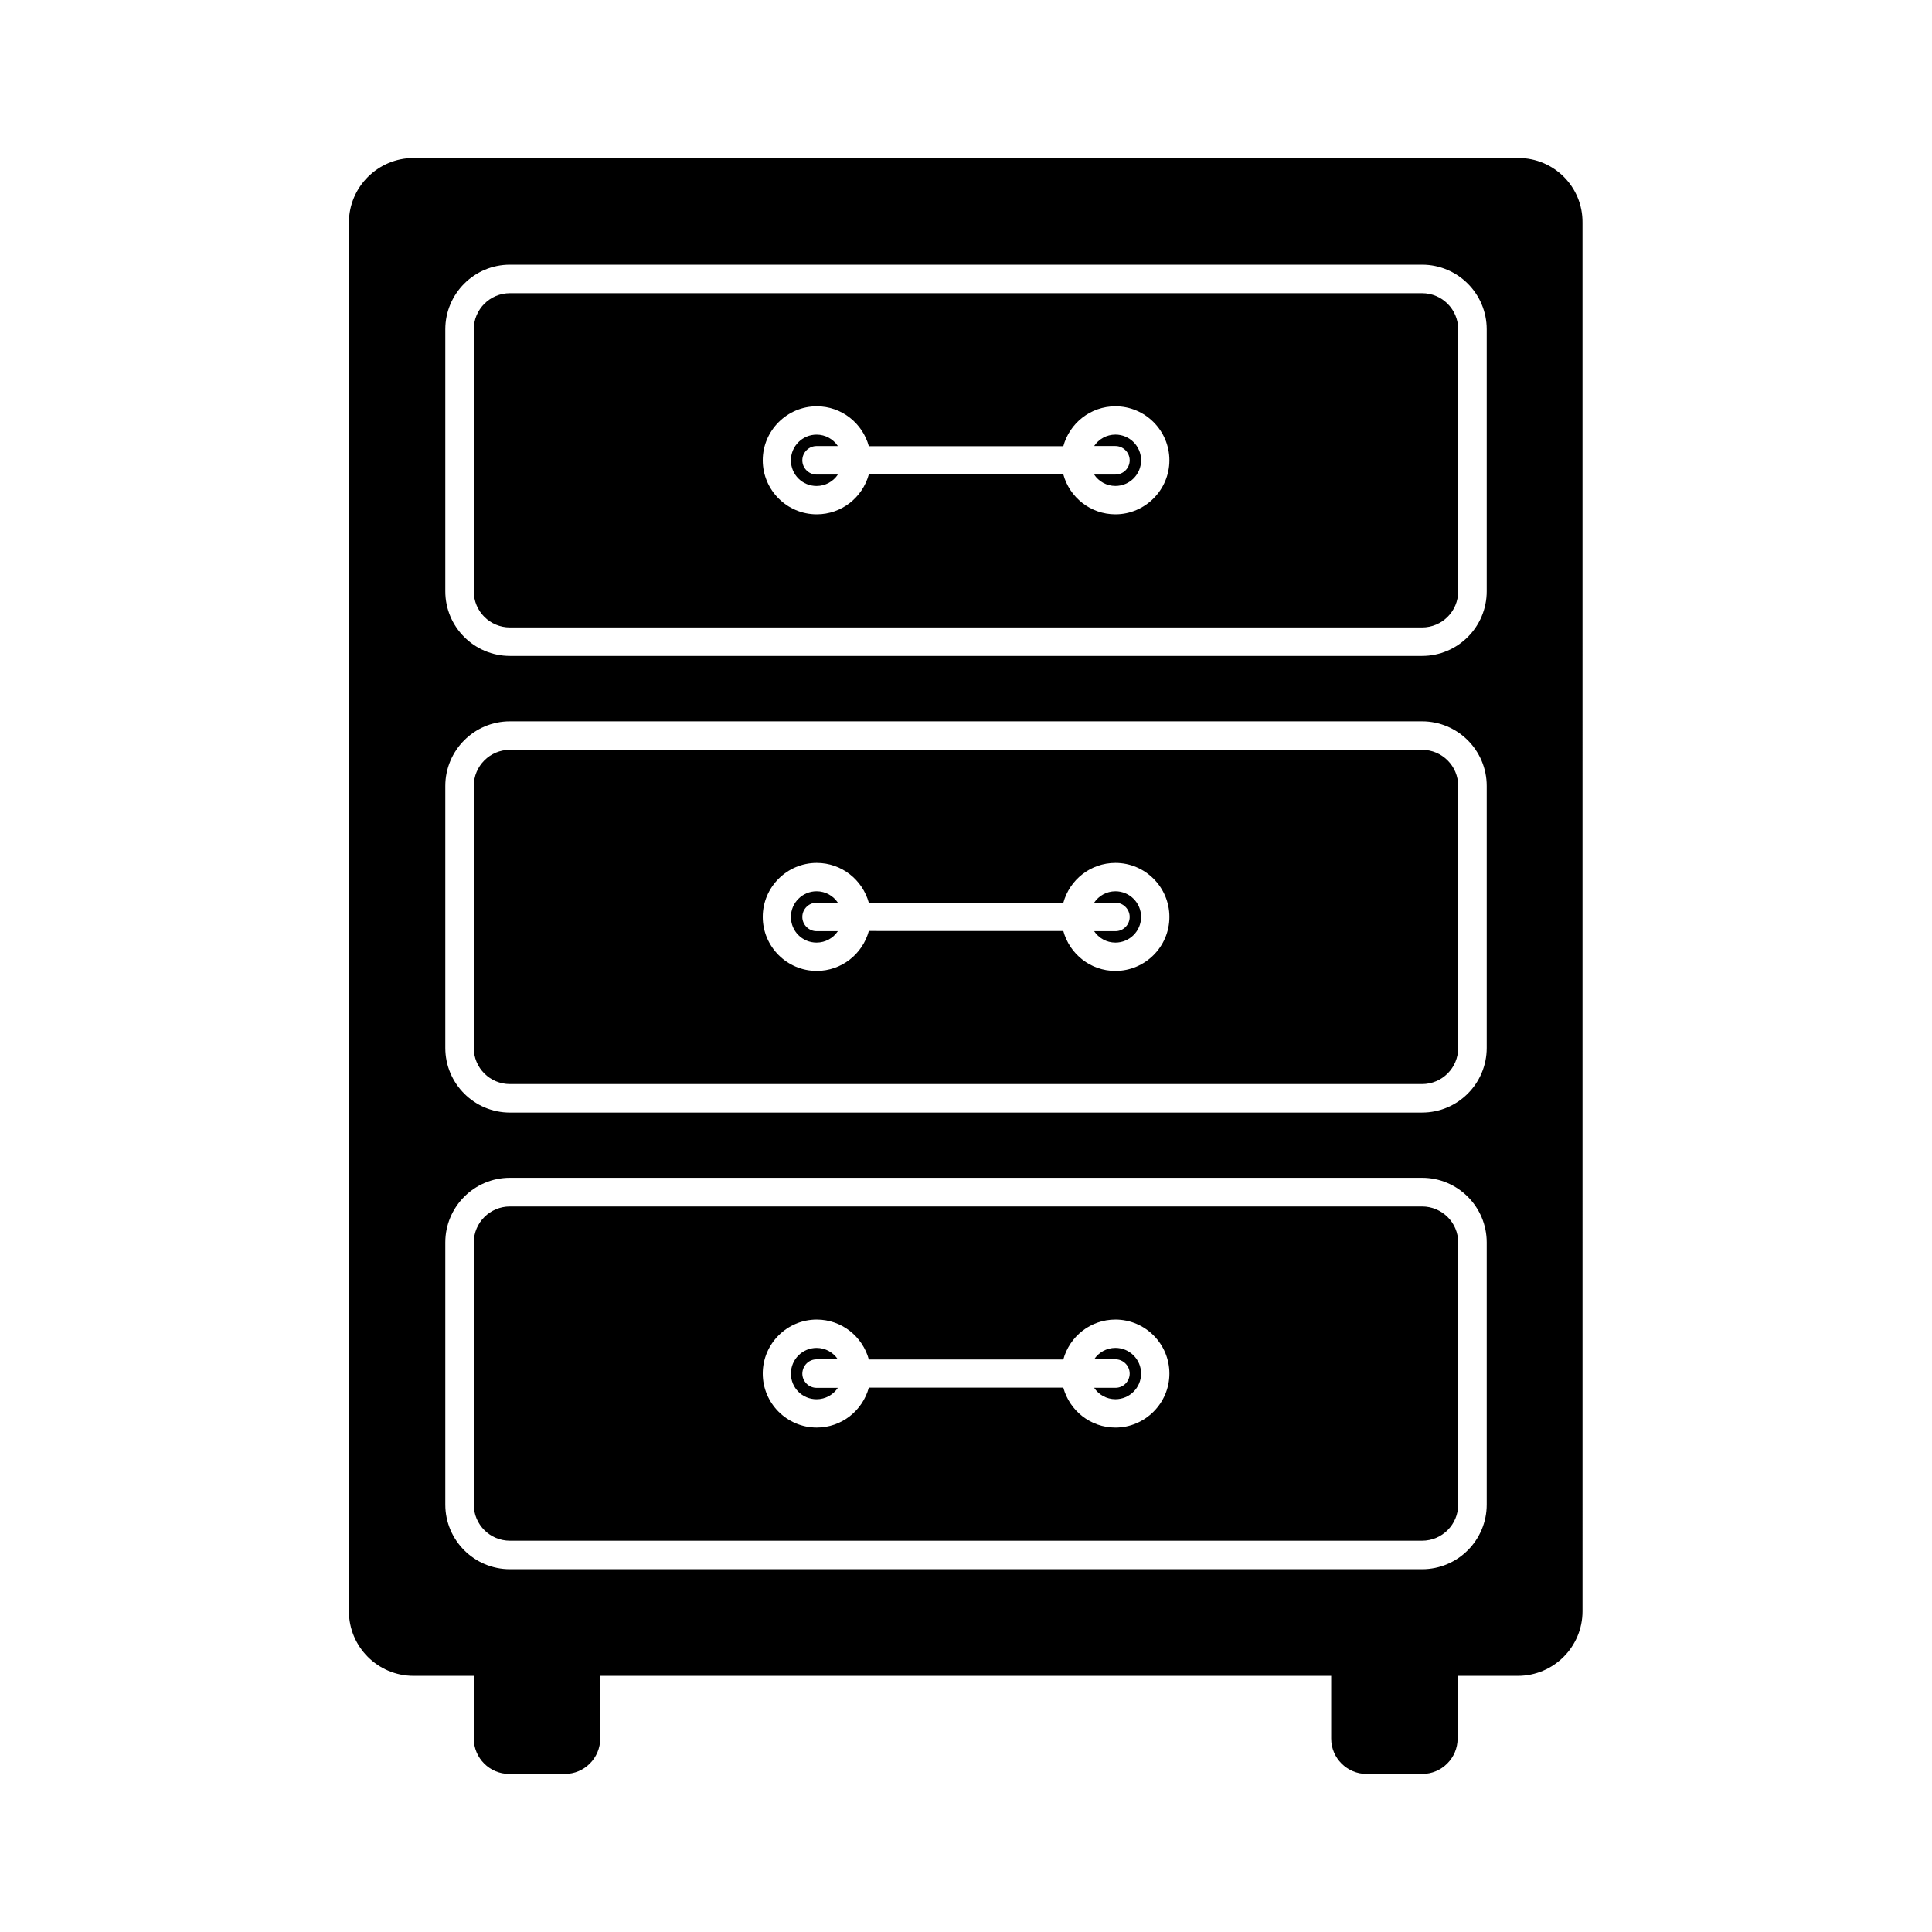
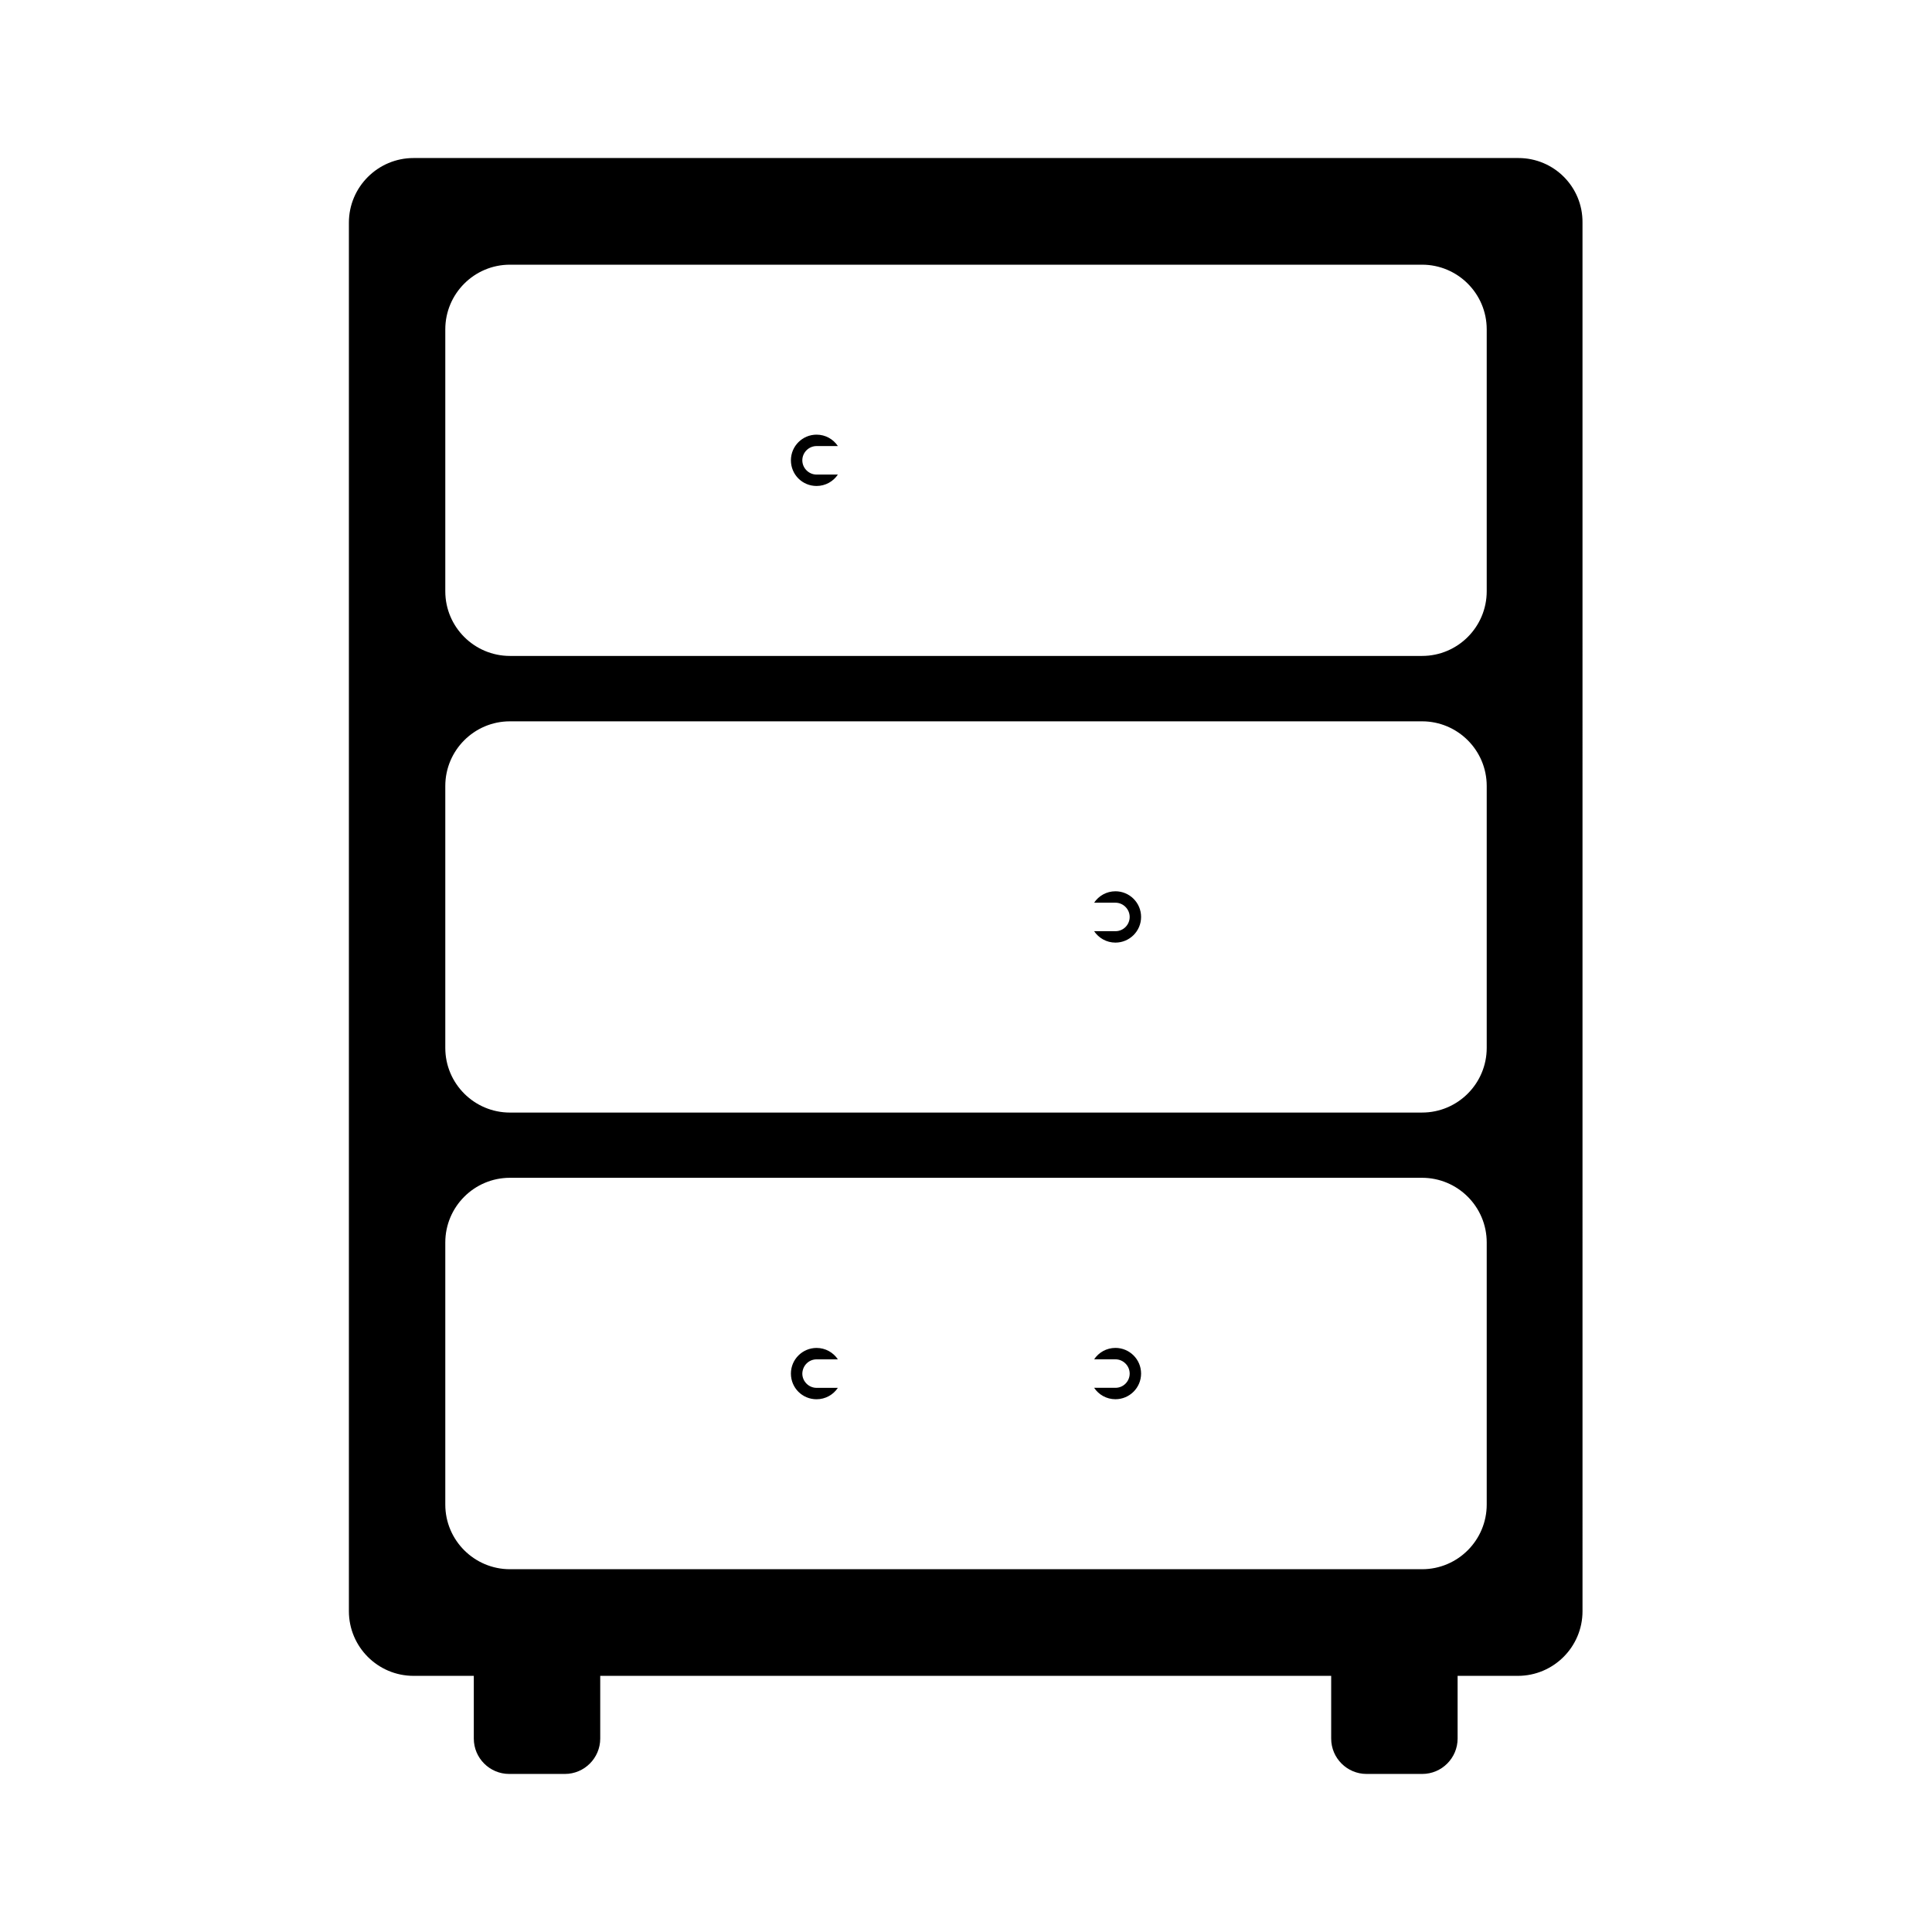
<svg xmlns="http://www.w3.org/2000/svg" fill="#000000" width="800px" height="800px" version="1.1" viewBox="144 144 512 512">
  <g>
-     <path d="m360.4 383.22h5.644c-1.211-1.812-3.273-3.023-5.644-3.023-3.727 0-6.801 3.023-6.801 6.801s3.023 6.801 6.801 6.801c2.367 0 4.434-1.211 5.644-3.023h-5.644c-2.066 0-3.777-1.715-3.777-3.777 0-2.066 1.711-3.777 3.777-3.777z" />
    <path d="m439.6 380.2c-2.367 0-4.434 1.211-5.644 3.023h5.644c2.066 0 3.777 1.715 3.777 3.777 0 2.066-1.664 3.777-3.777 3.777h-5.644c1.211 1.812 3.273 3.023 5.644 3.023 3.727 0 6.801-3.023 6.801-6.801s-3.074-6.801-6.801-6.801z" />
-     <path d="m520.86 342.71h-241.73c-5.289 0-9.574 4.281-9.574 9.574v69.426c0 5.289 4.281 9.574 9.574 9.574h241.73c5.289 0 9.574-4.281 9.574-9.574v-69.426c0-5.293-4.281-9.574-9.57-9.574zm-81.266 58.594c-6.602 0-12.141-4.484-13.805-10.578l-51.539-0.004c-1.664 6.098-7.203 10.578-13.805 10.578-7.91 0-14.309-6.449-14.309-14.309 0-7.91 6.449-14.309 14.309-14.309 6.602 0 12.141 4.484 13.805 10.578h51.539c1.664-6.098 7.203-10.578 13.805-10.578 7.91 0 14.309 6.449 14.309 14.309 0 7.914-6.449 14.312-14.309 14.312z" />
    <path d="m439.6 501.21c-2.367 0-4.434 1.211-5.644 3.023h5.644c2.066 0 3.777 1.715 3.777 3.777 0 2.066-1.664 3.777-3.777 3.777h-5.644c1.211 1.812 3.273 3.023 5.644 3.023 3.727 0 6.801-3.023 6.801-6.801s-3.074-6.801-6.801-6.801z" />
    <path d="m360.4 504.24h5.644c-1.211-1.812-3.273-3.023-5.644-3.023-3.727 0-6.801 3.023-6.801 6.801s3.023 6.801 6.801 6.801c2.367 0 4.434-1.211 5.644-3.023h-5.644c-2.066 0-3.777-1.715-3.777-3.777 0.051-2.117 1.711-3.777 3.777-3.777z" />
-     <path d="m520.86 463.73h-241.73c-5.289 0-9.574 4.281-9.574 9.574v69.426c0 5.289 4.281 9.574 9.574 9.574h241.73c5.289 0 9.574-4.281 9.574-9.574v-69.477c0-5.242-4.281-9.523-9.57-9.523zm-81.266 58.594c-6.602 0-12.141-4.484-13.805-10.578l-51.539-0.004c-1.664 6.098-7.203 10.578-13.805 10.578-7.91 0-14.309-6.449-14.309-14.309 0-7.91 6.449-14.309 14.309-14.309 6.602 0 12.141 4.484 13.805 10.578h51.539c1.664-6.098 7.203-10.578 13.805-10.578 7.91 0 14.309 6.449 14.309 14.309 0 7.863-6.449 14.312-14.309 14.312z" />
-     <path d="m520.86 221.7h-241.73c-5.289 0-9.574 4.281-9.574 9.574v69.426c0 5.289 4.281 9.574 9.574 9.574h241.73c5.289 0 9.574-4.281 9.574-9.574v-69.426c0-5.289-4.281-9.574-9.57-9.574zm-81.266 58.594c-6.602 0-12.141-4.484-13.805-10.578h-51.539c-1.664 6.098-7.203 10.578-13.805 10.578-7.91 0-14.309-6.449-14.309-14.309s6.449-14.309 14.309-14.309c6.602 0 12.141 4.484 13.805 10.578h51.539c1.664-6.098 7.203-10.578 13.805-10.578 7.91 0 14.309 6.449 14.309 14.309s-6.449 14.309-14.309 14.309z" />
    <path d="m360.4 262.21h5.644c-1.211-1.812-3.273-3.023-5.644-3.023-3.727 0-6.801 3.023-6.801 6.801s3.023 6.801 6.801 6.801c2.367 0 4.434-1.211 5.644-3.023h-5.644c-2.066 0-3.777-1.715-3.777-3.777 0-2.066 1.711-3.777 3.777-3.777z" />
-     <path d="m439.6 259.18c-2.367 0-4.434 1.211-5.644 3.023h5.644c2.066 0 3.777 1.715 3.777 3.777 0 2.066-1.664 3.777-3.777 3.777h-5.644c1.211 1.812 3.273 3.023 5.644 3.023 3.727 0 6.801-3.023 6.801-6.801s-3.074-6.801-6.801-6.801z" />
    <path d="m546.41 185.88h-292.82c-9.422 0-17.129 7.656-17.129 17.129v367.98c0 9.422 7.656 17.129 17.129 17.129h15.973v16.625c0 5.188 4.231 9.371 9.371 9.371h14.762c5.188 0 9.371-4.231 9.371-9.371v-16.625h193.71v16.625c0 5.188 4.231 9.371 9.371 9.371h14.762c5.188 0 9.371-4.231 9.371-9.371v-16.625h15.973c9.422 0 17.129-7.656 17.129-17.129l-0.004-367.98c0.102-9.469-7.555-17.129-16.977-17.129zm-8.414 356.85c0 9.422-7.656 17.129-17.129 17.129h-241.73c-9.422 0-17.129-7.656-17.129-17.129v-69.473c0-9.422 7.656-17.129 17.129-17.129h241.73c9.422 0 17.129 7.656 17.129 17.129zm0-121.02c0 9.422-7.656 17.129-17.129 17.129l-241.73 0.004c-9.422 0-17.129-7.656-17.129-17.129v-69.426c0-9.422 7.656-17.129 17.129-17.129h241.73c9.422 0 17.129 7.656 17.129 17.129zm0-121.01c0 9.422-7.656 17.129-17.129 17.129h-241.73c-9.422 0-17.129-7.656-17.129-17.129v-69.426c0-9.422 7.656-17.129 17.129-17.129h241.73c9.422 0 17.129 7.656 17.129 17.129z" />
  </g>
</svg>